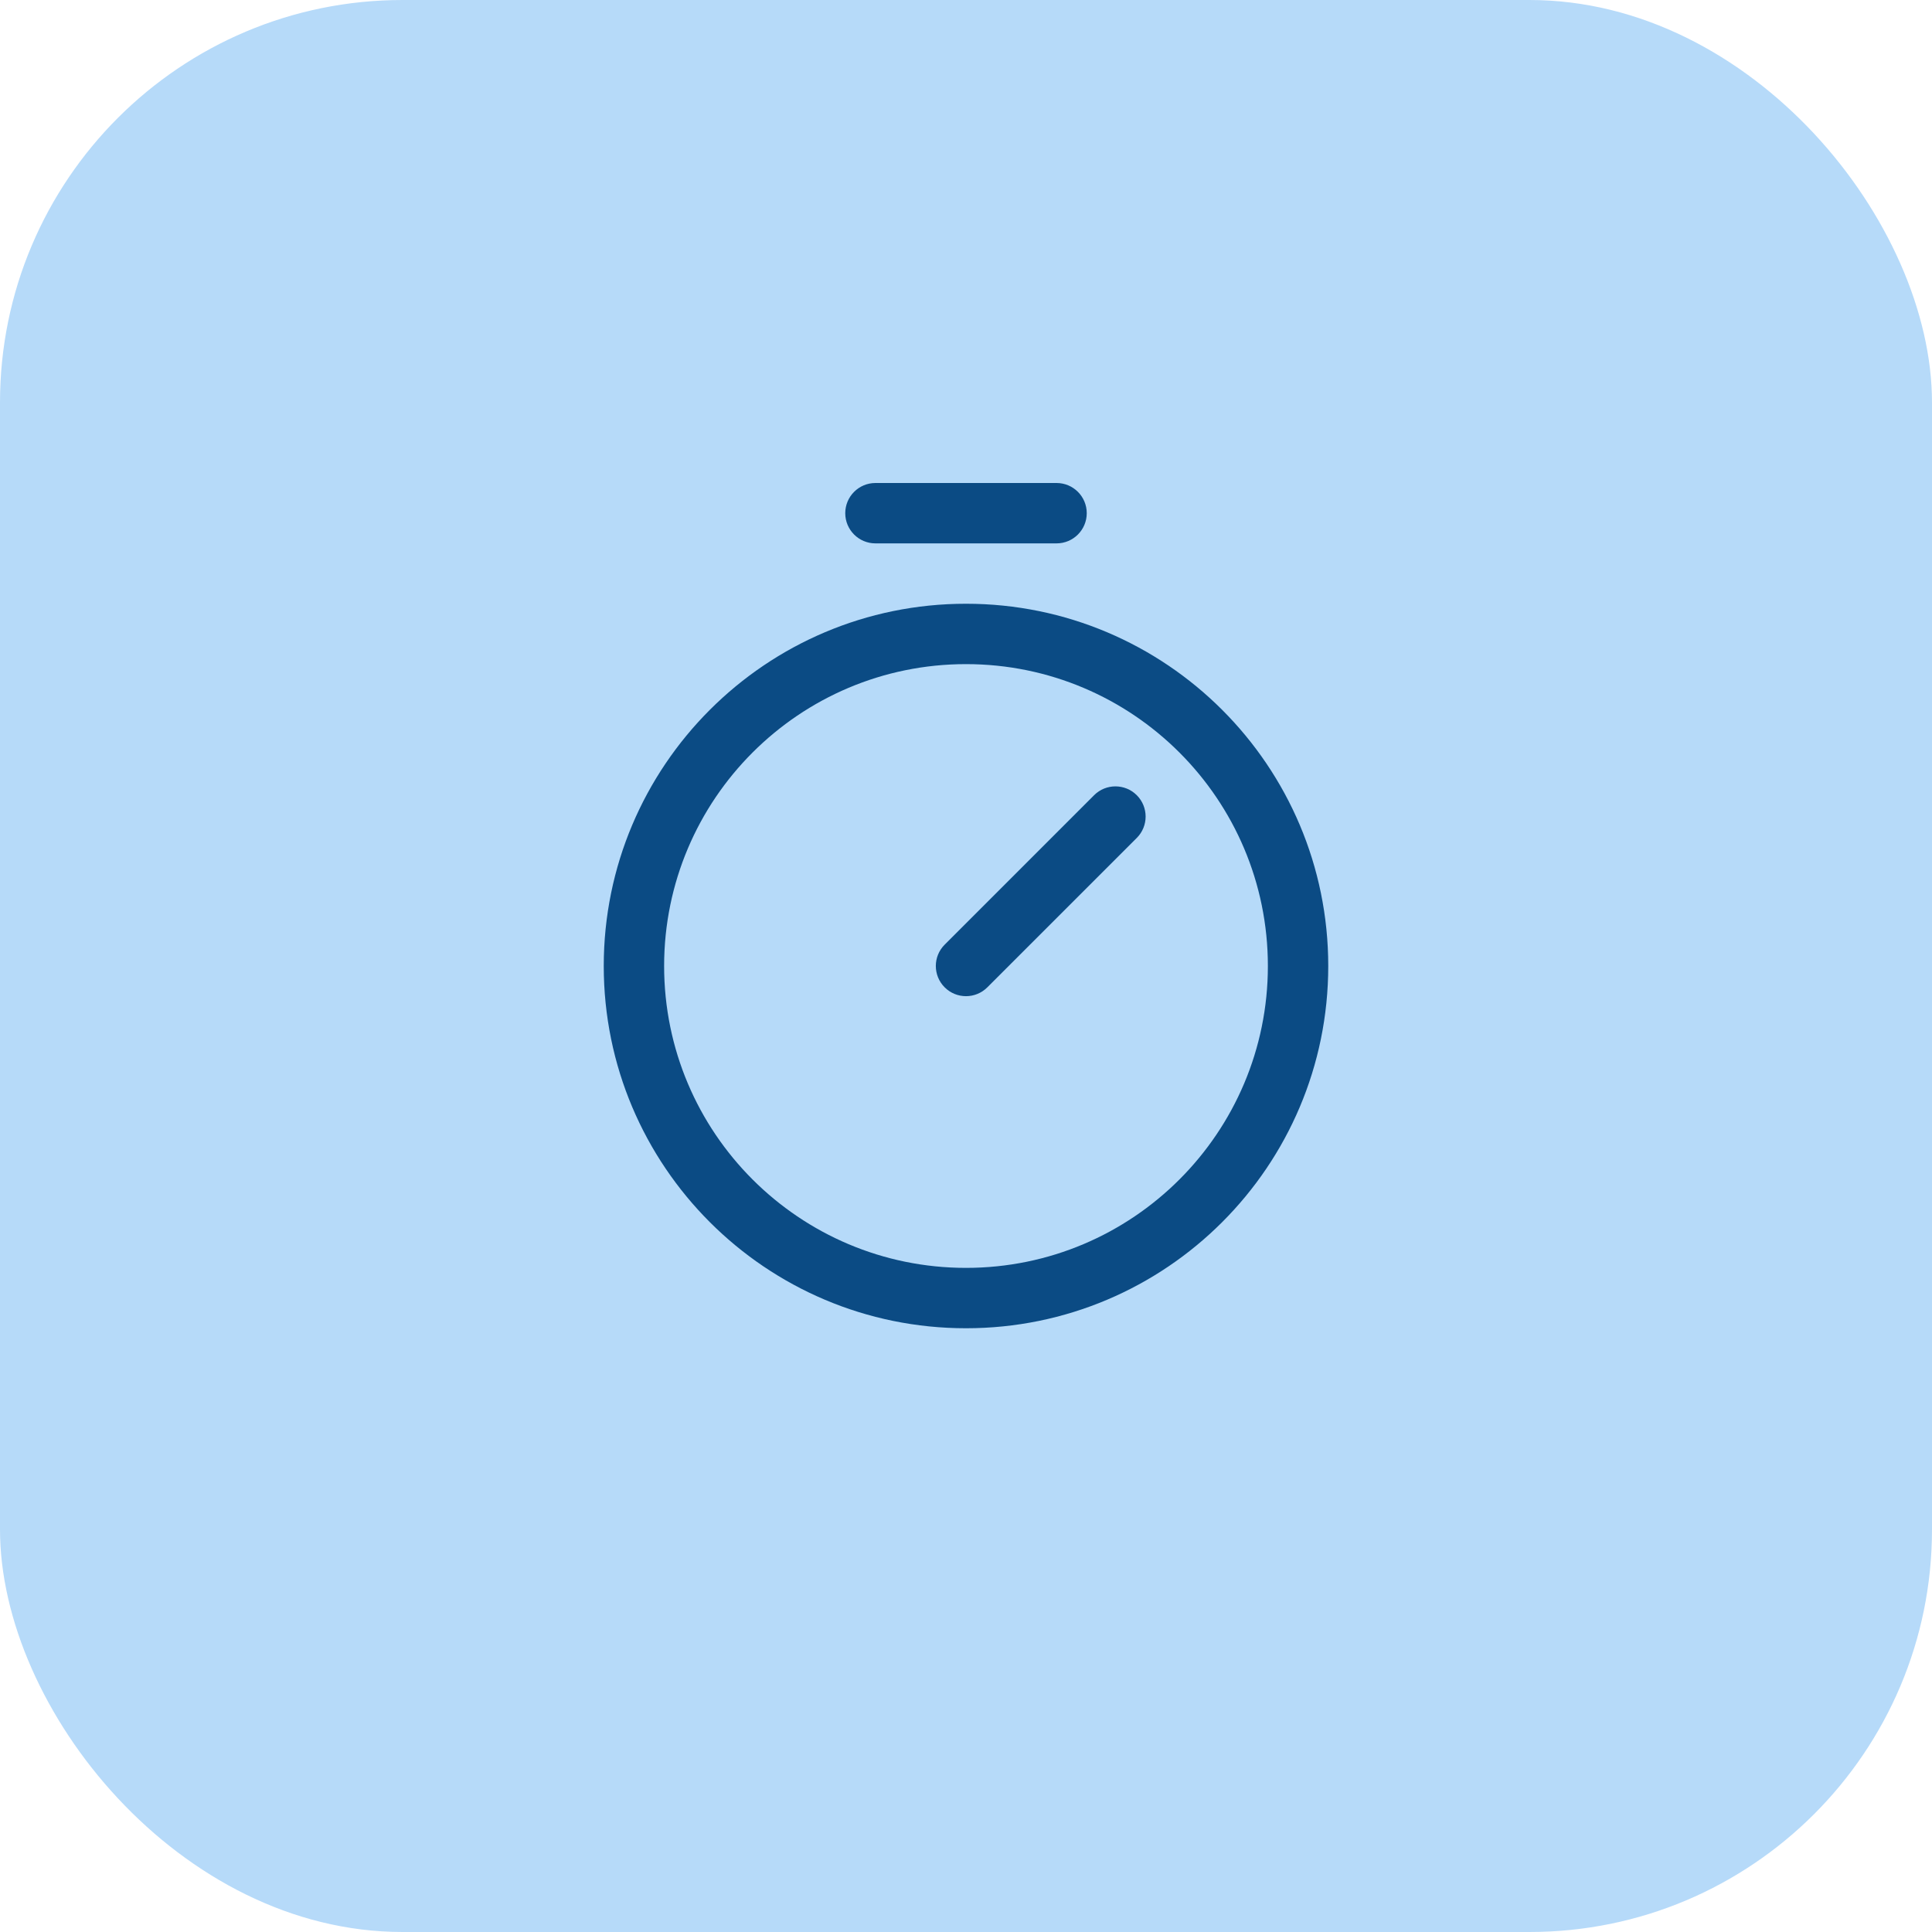
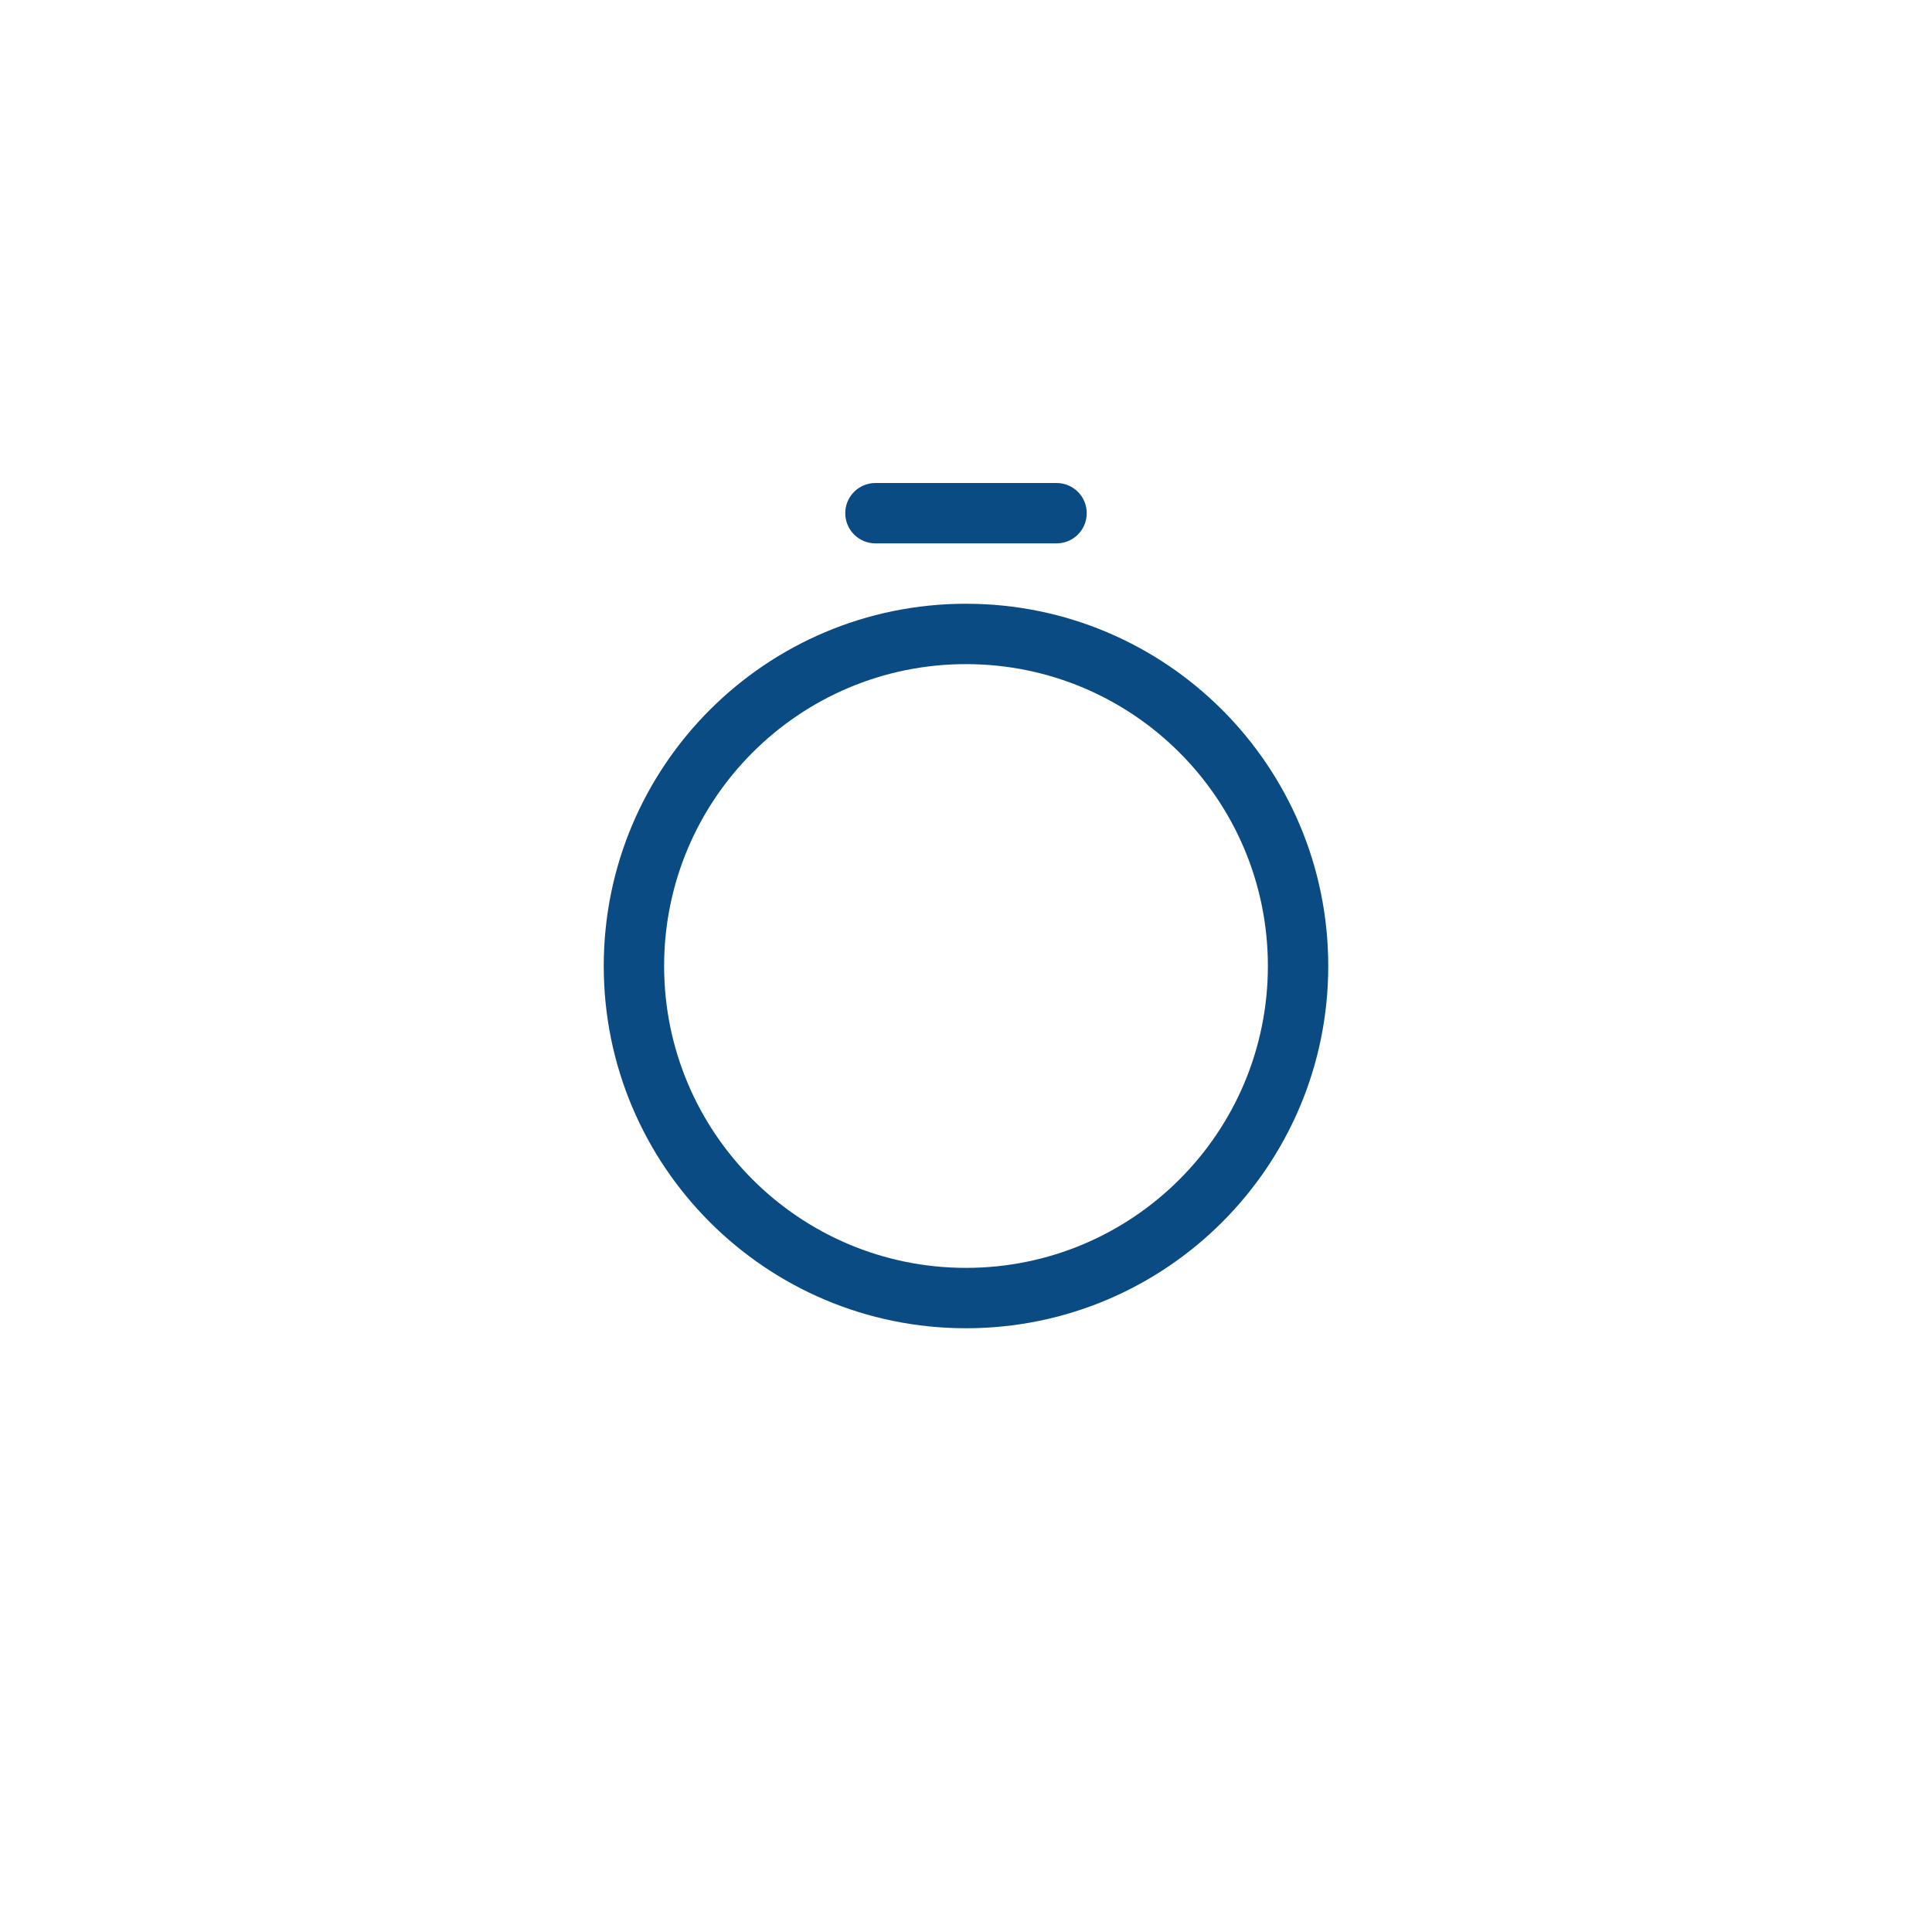
<svg xmlns="http://www.w3.org/2000/svg" width="48" height="48" viewBox="0 0 48 48" fill="none">
-   <rect width="48" height="48" rx="10" fill="#B6DAF9" />
  <path fill-rule="evenodd" clip-rule="evenodd" d="M24 16.5C19.858 16.5 16.5 19.858 16.5 24C16.5 28.142 19.858 31.5 24 31.5C28.142 31.5 31.5 28.142 31.5 24C31.5 19.858 28.142 16.5 24 16.5ZM15 24C15 19.029 19.029 15 24 15C28.971 15 33 19.029 33 24C33 28.971 28.971 33 24 33C19.029 33 15 28.971 15 24Z" fill="#0B4B84" />
-   <path fill-rule="evenodd" clip-rule="evenodd" d="M28.243 19.757C28.536 20.05 28.536 20.525 28.243 20.818L24.53 24.53C24.237 24.823 23.763 24.823 23.47 24.53C23.177 24.237 23.177 23.762 23.47 23.47L27.182 19.757C27.475 19.464 27.95 19.464 28.243 19.757Z" fill="#0B4B84" />
  <path fill-rule="evenodd" clip-rule="evenodd" d="M21 12.75C21 12.336 21.336 12 21.75 12H26.25C26.664 12 27 12.336 27 12.75C27 13.164 26.664 13.5 26.25 13.5H21.75C21.336 13.5 21 13.164 21 12.75Z" fill="#0B4B84" />
</svg>